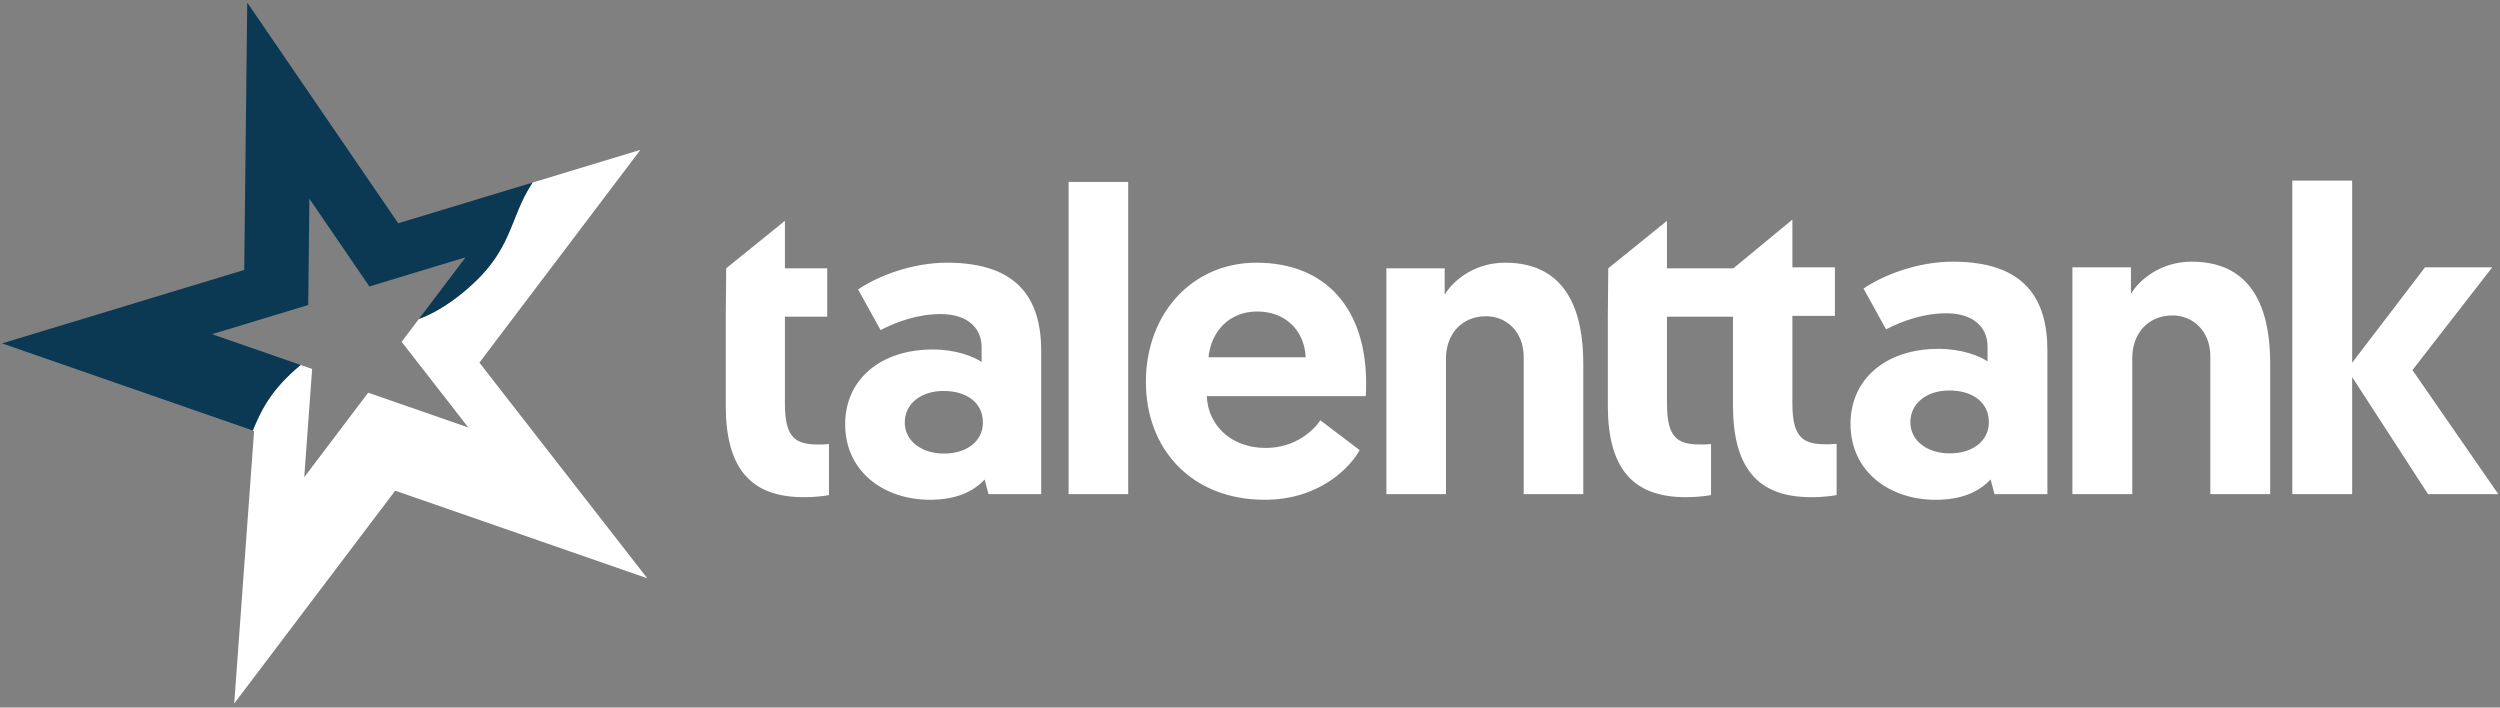
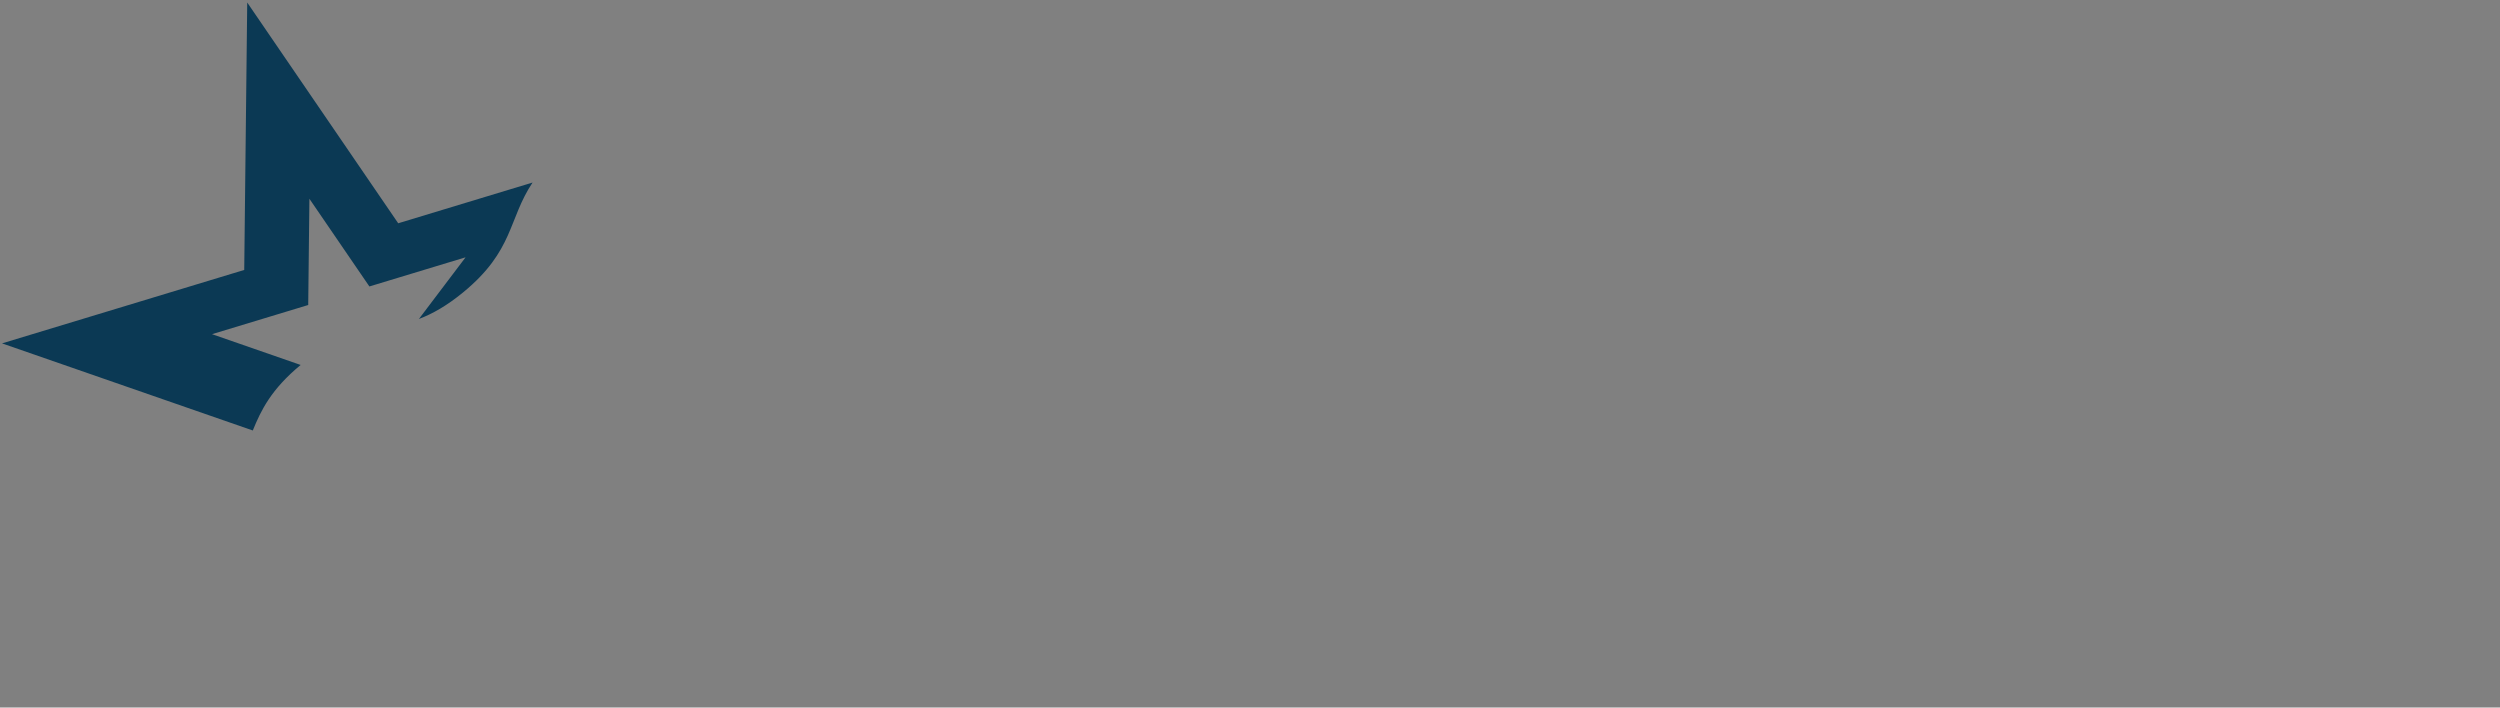
<svg xmlns="http://www.w3.org/2000/svg" width="424px" height="120px" viewBox="0 0 424 120" version="1.1">
  <rect x="0" y="0" width="424" height="120" fill="#808080" stroke="none" />
  <title>Logo_Reverse_Flat_RGB_TalentTank</title>
  <desc>Created with Sketch.</desc>
  <defs />
  <g id="Sign-in" stroke="none" stroke-width="1" fill="none" fill-rule="evenodd" transform="translate(-382, -184)">
    <g id="Group-2" transform="translate(382, 183)" fill-rule="nonzero">
      <g id="Group-3" transform="translate(0, 0.5)">
        <g id="Logo_Reverse_Flat_RGB_TalentTank" transform="translate(0, 0.5)">
-           <path d="M293.986,45.504 L303.989,37.246 L303.989,45.336 L311.198,45.336 L311.198,53.575 L303.989,53.575 L303.989,68.434 C303.989,74.171 305.755,75.348 309.653,75.348 C310.316,75.348 310.683,75.348 311.492,75.275 L311.492,83.955 C311.492,83.955 309.948,84.322 307.152,84.322 C297.958,84.322 293.912,79.173 293.912,68.729 L293.912,53.707 L282.722,53.707 L282.722,68.501 C282.722,74.213 284.48,75.385 288.361,75.385 C289.021,75.385 289.387,75.385 290.193,75.312 L290.193,83.954 C290.193,83.954 288.655,84.32 285.872,84.32 C276.717,84.32 272.689,79.193 272.689,68.793 L272.689,53.707 L272.762,45.504 L282.722,37.448 L282.722,45.504 L293.986,45.504 Z M268.526,61.69 L268.526,83.807 L258.418,83.807 L258.418,60.518 C258.418,56.271 255.489,53.634 252.047,53.634 C247.872,53.634 245.236,56.709 245.236,60.811 L245.236,83.807 L235.129,83.807 L235.129,45.504 L245.016,45.504 L245.016,49.972 C246.627,47.335 250.289,44.552 255.269,44.552 C266.181,44.552 268.526,53.56 268.526,61.69 Z M181.235,83.807 L181.235,30.856 L191.342,30.856 L191.342,83.807 L181.235,83.807 Z M123.162,45.504 L133.122,37.448 L133.122,45.504 L140.299,45.504 L140.299,53.707 L133.122,53.707 L133.122,68.501 C133.122,74.213 134.88,75.385 138.761,75.385 C139.421,75.385 139.787,75.385 140.592,75.312 L140.592,83.954 C140.592,83.954 139.055,84.32 136.272,84.32 C127.117,84.32 123.089,79.193 123.089,68.793 L123.089,53.707 L123.162,45.504 Z M158.208,59.273 C162.089,59.273 165.093,60.445 166.484,61.397 L166.484,58.907 C166.484,55.538 163.994,53.267 159.526,53.267 C155.718,53.267 152.203,54.513 149.346,55.978 L145.538,49.093 C148.98,46.75 154.766,44.553 160.625,44.553 C172.929,44.553 176.591,50.997 176.591,59.566 L176.591,83.807 L167.656,83.807 L166.997,81.318 C165.02,83.441 162.089,84.759 157.695,84.759 C149.932,84.759 143.34,79.999 143.34,71.943 C143.34,64.4 149.273,59.273 158.208,59.273 Z M160.112,76.923 C163.92,76.923 166.703,74.873 166.703,71.65 C166.703,68.281 163.92,66.304 160.039,66.304 C156.157,66.304 153.448,68.501 153.448,71.65 C153.448,74.799 156.304,76.923 160.112,76.923 Z M213.093,44.553 C224.957,44.553 231.696,52.462 231.696,64.986 C231.696,65.718 231.696,66.45 231.623,67.182 L204.671,67.182 C204.891,72.309 208.992,75.971 214.631,75.971 C219.831,75.971 222.834,72.895 223.933,71.285 L230.597,76.337 C229.132,79.047 224.005,84.759 214.485,84.759 C202.181,84.759 194.344,76.264 194.344,64.766 C194.344,53.194 202.181,44.553 213.093,44.553 Z M221.443,60.591 C221.223,55.904 217.854,52.828 213.24,52.828 C208.48,52.828 205.403,56.196 204.964,60.591 L221.443,60.591 Z M328.777,59.165 C332.676,59.165 335.692,60.342 337.09,61.298 L337.09,58.798 C337.09,55.414 334.589,53.134 330.102,53.134 C326.277,53.134 322.746,54.384 319.877,55.855 L316.052,48.941 C319.509,46.587 325.32,44.38 331.205,44.38 C343.563,44.38 347.24,50.854 347.24,59.46 L347.24,83.807 L338.267,83.807 L337.605,81.307 C335.618,83.44 332.676,84.764 328.263,84.764 C320.466,84.764 313.845,79.983 313.845,71.891 C313.845,64.315 319.803,59.165 328.777,59.165 Z M330.69,76.893 C334.515,76.893 337.311,74.834 337.311,71.597 C337.311,68.213 334.515,66.227 330.617,66.227 C326.718,66.227 323.996,68.434 323.996,71.597 C323.996,74.76 326.865,76.893 330.69,76.893 Z M385.024,61.593 L385.024,83.807 L374.872,83.807 L374.872,60.416 C374.872,56.149 371.93,53.501 368.473,53.501 C364.281,53.501 361.632,56.591 361.632,60.711 L361.632,83.807 L351.481,83.807 L351.481,45.337 L361.412,45.337 L361.412,49.823 C363.03,47.175 366.708,44.38 371.709,44.38 C382.67,44.38 385.024,53.429 385.024,61.593 Z M388.776,30.625 L398.926,30.625 L398.926,61.519 L411.284,45.336 L422.686,45.336 L409.15,62.77 L423.715,83.807 L411.799,83.807 L398.926,63.947 L398.926,83.807 L388.776,83.807 L388.776,30.625 Z M81.306,61.503 L108.613,25.414 L90.324,30.959 C86.168,37.207 87.171,42.495 78.565,49.572 C75.733,51.9 73.293,53.243 71.047,54.101 L68.117,57.972 L79.427,72.5 L62.445,66.598 L51.599,80.936 L52.938,62.574 L50.987,61.896 C46.003,66.025 44.281,69.547 42.874,73.01 L43.095,73.087 L39.722,119.313 L67.028,83.218 L109.779,98.075 L81.306,61.503 Z" id="Shape" fill="#FFFFFF" />
          <path d="M42.874,73.01 C44.282,69.547 46.002,66.025 50.988,61.896 L35.957,56.675 L52.274,51.729 L52.475,33.711 L62.648,48.583 L78.964,43.638 L71.046,54.101 C73.294,53.243 75.734,51.901 78.565,49.572 C87.171,42.495 86.168,37.207 90.324,30.958 L67.537,37.867 L41.929,0.426 L41.422,45.783 L0.345,58.237" id="Shape" fill="#0B3954" />
        </g>
      </g>
    </g>
  </g>
</svg>